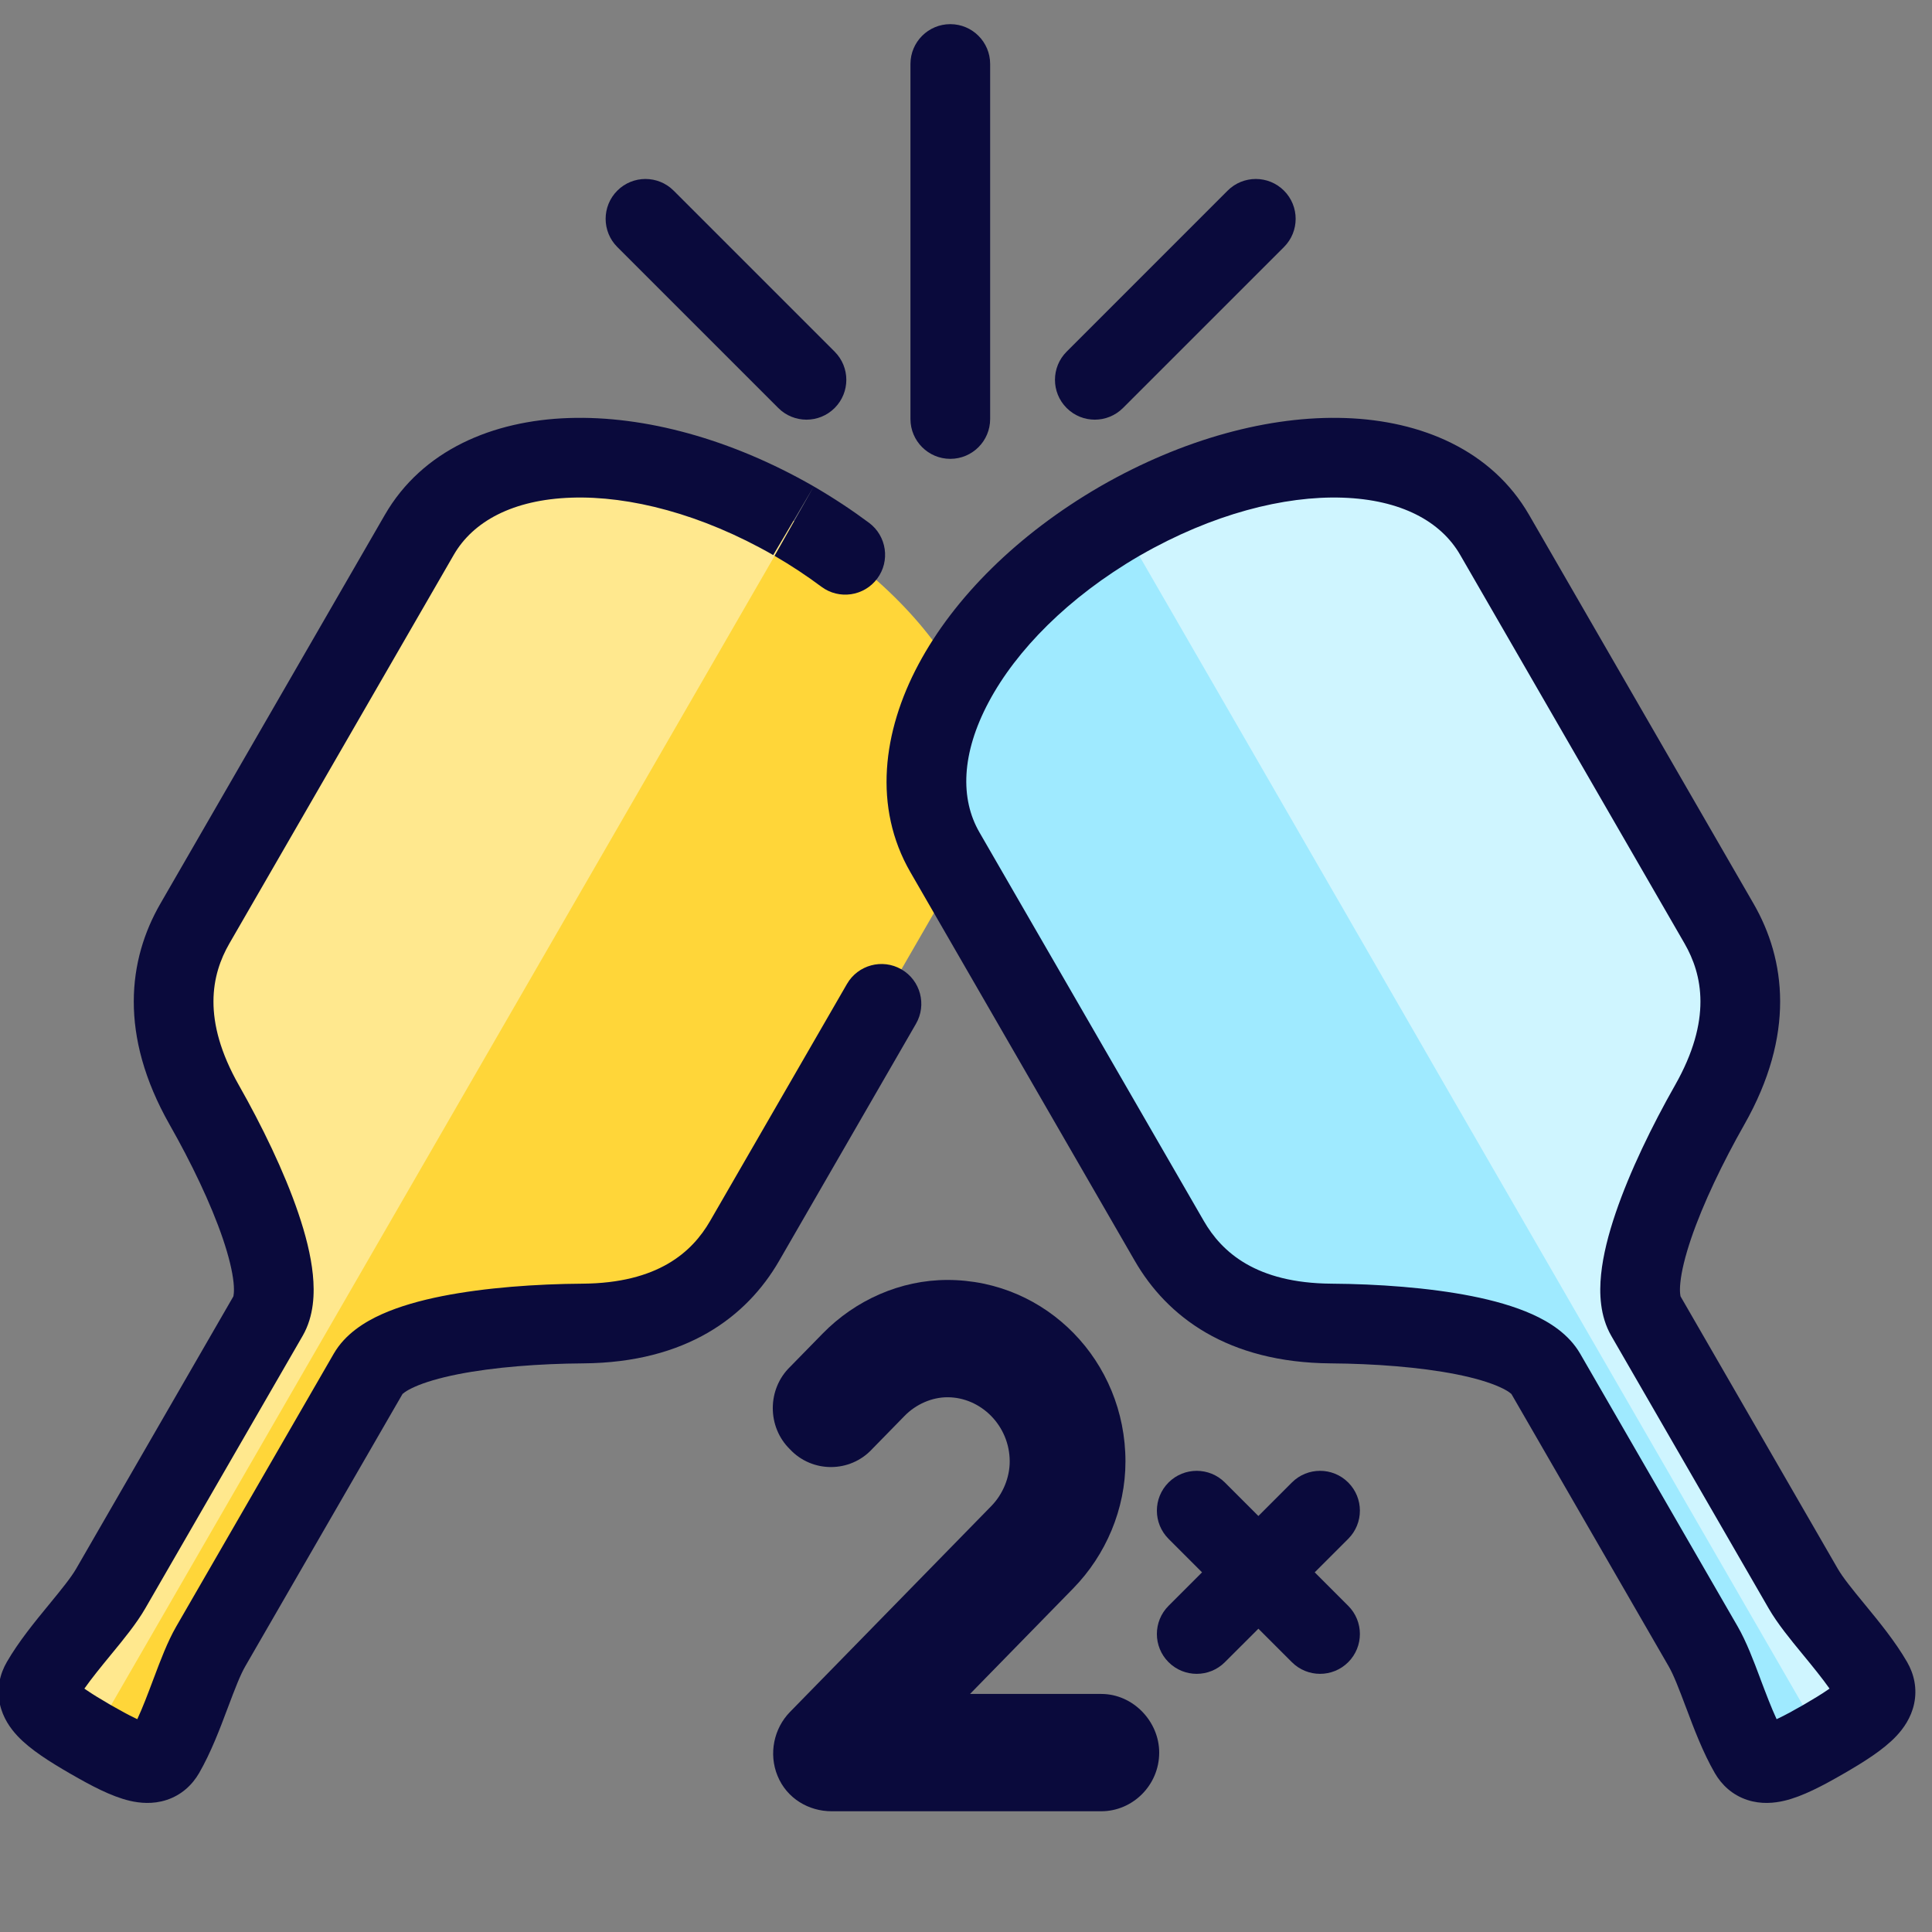
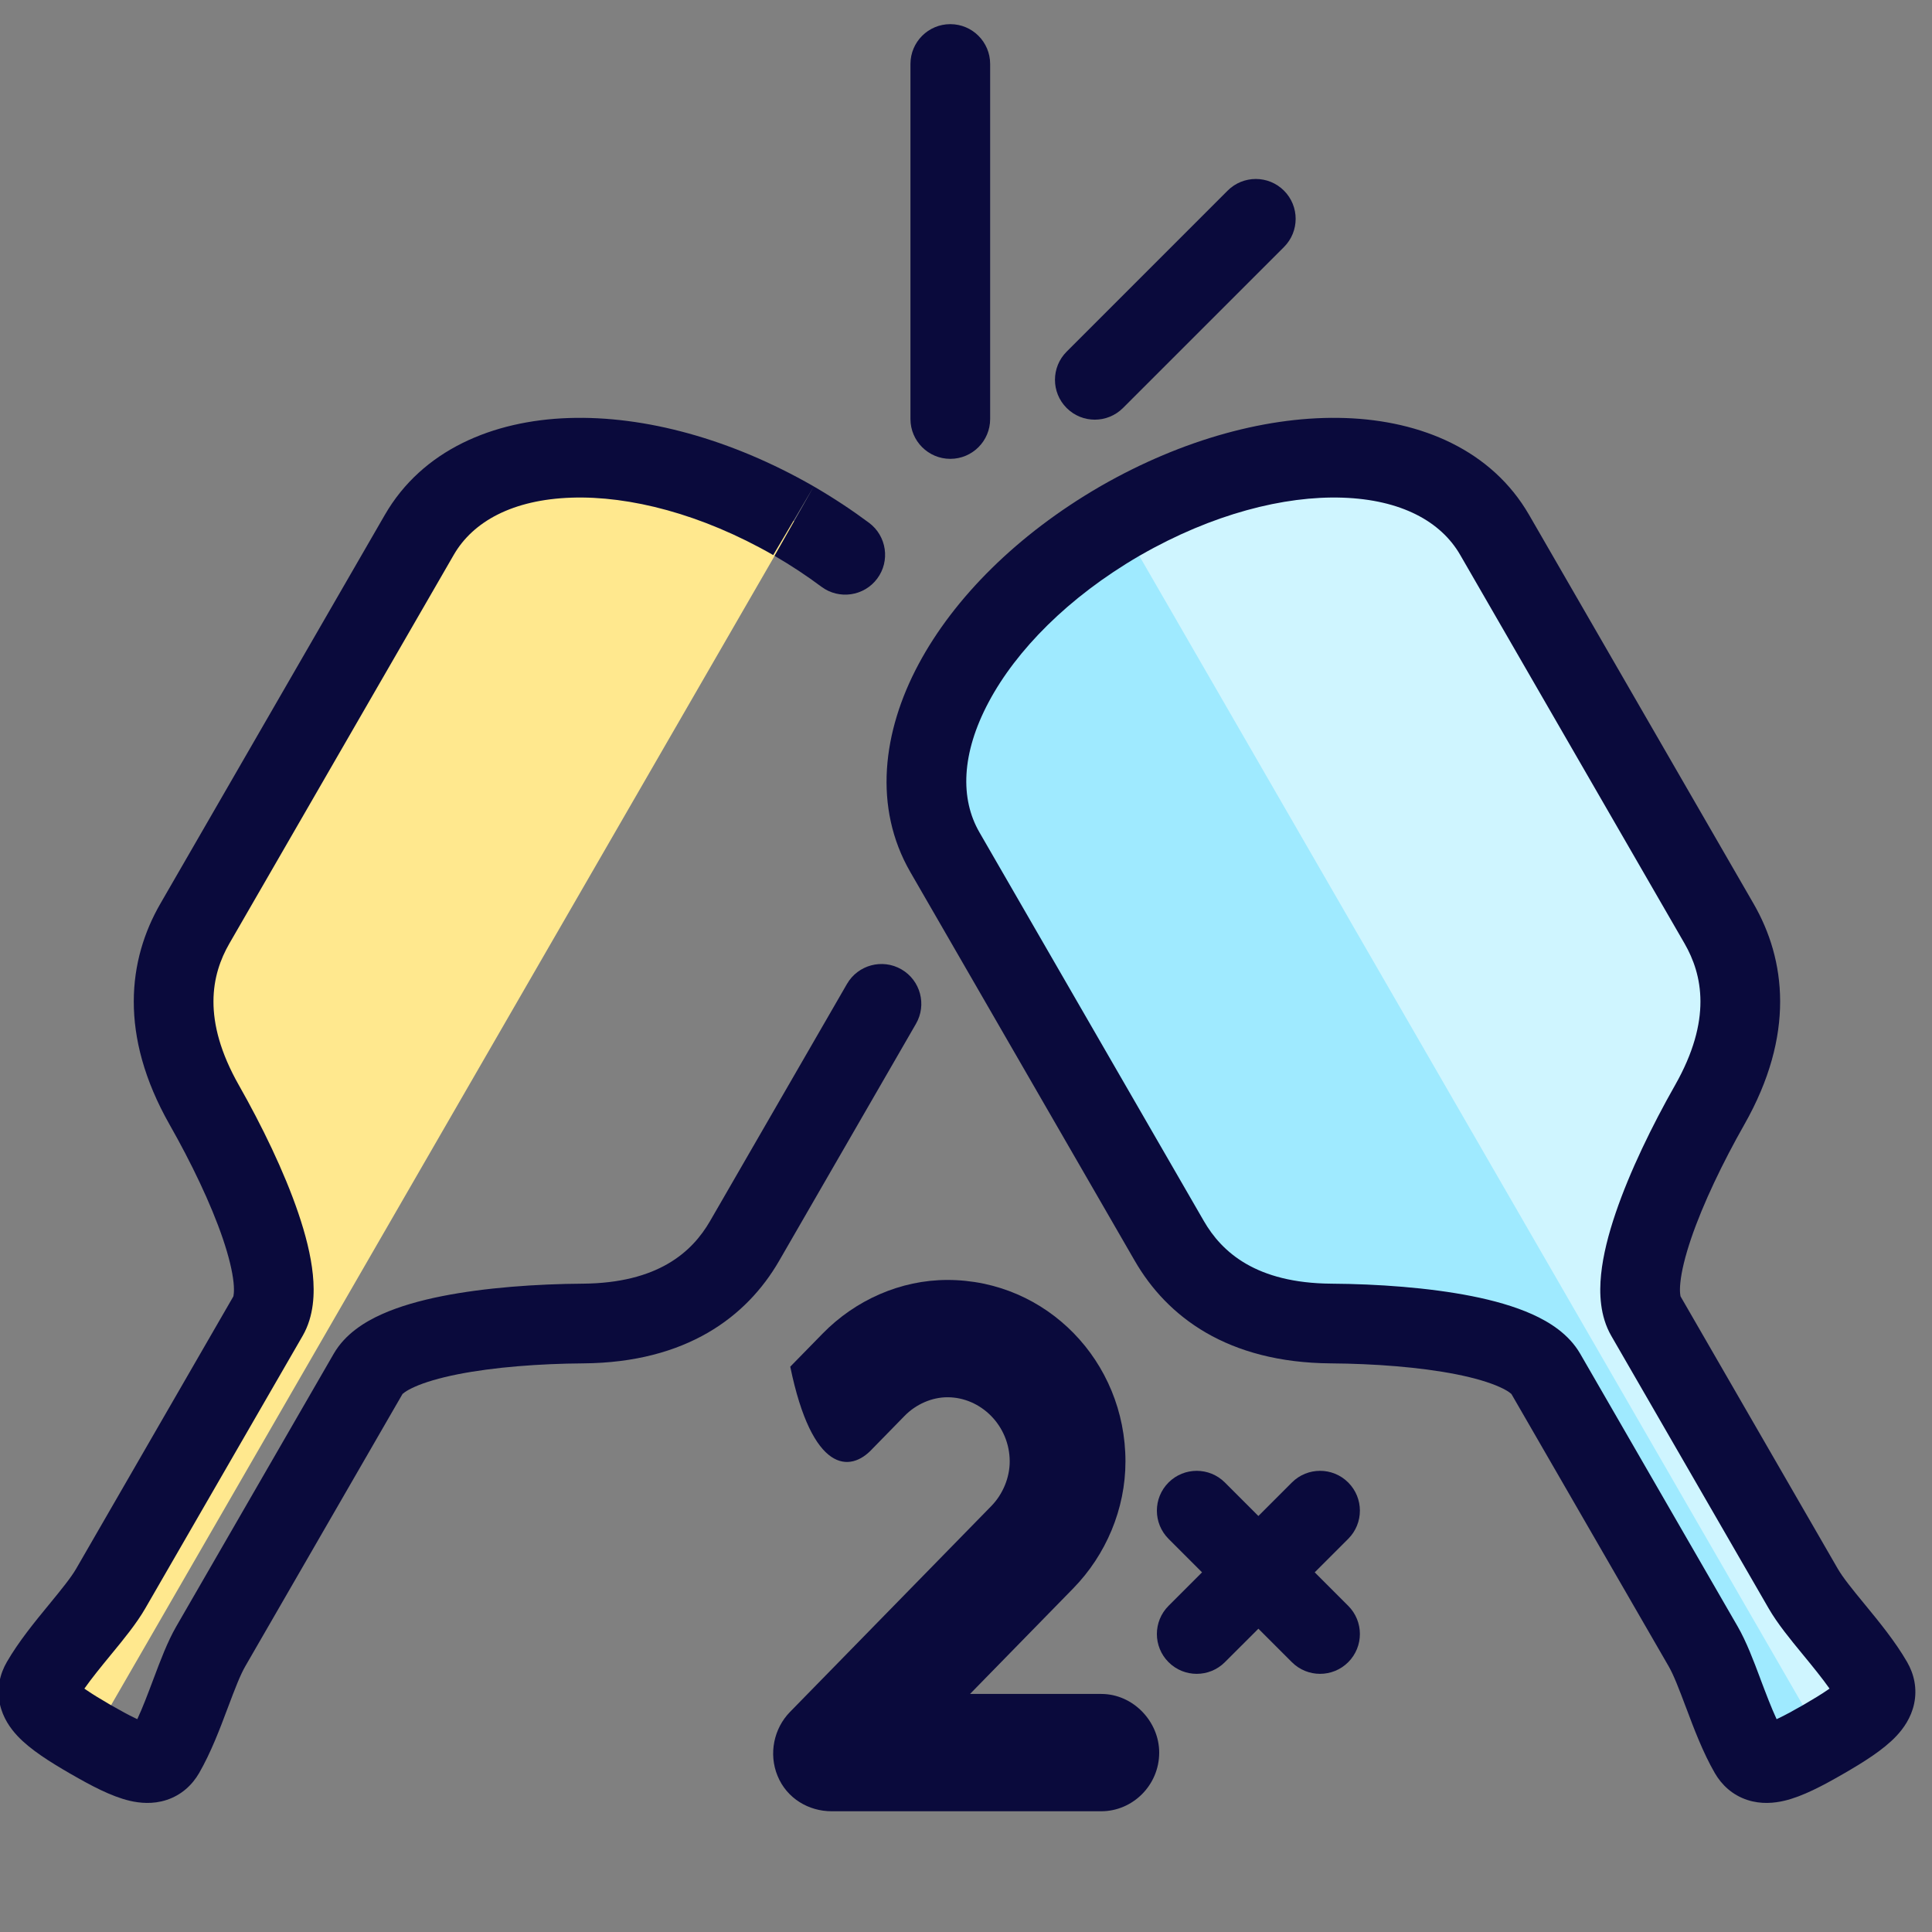
<svg xmlns="http://www.w3.org/2000/svg" width="56" height="56" viewBox="0 0 56 56" fill="none">
  <rect x="0" y="0" width="56" height="56" fill="#808080" stroke="none" />
  <g clip-path="url(#clip0_7280_1407)">
-     <path d="M22.988 15.088C18.544 12.54 13.8 12.653 12.154 15.503L5.649 26.77C4.921 28.031 4.642 29.776 5.921 32.028C7.199 34.279 8.379 37.09 7.772 38.141L3.209 46.045C3.004 46.4 2.671 46.805 2.318 47.235C1.919 47.721 1.494 48.239 1.198 48.752C0.886 49.292 1.451 49.736 2.6 50.402C2.607 50.406 2.614 50.41 2.621 50.414C2.628 50.418 2.635 50.422 2.642 50.426C3.793 51.088 4.46 51.355 4.771 50.815C5.068 50.302 5.303 49.675 5.525 49.086C5.72 48.566 5.905 48.075 6.11 47.72L10.673 39.816C11.28 38.765 14.304 38.381 16.893 38.363C19.483 38.344 20.855 37.23 21.583 35.969L28.088 24.702C29.733 21.852 27.459 17.687 23.03 15.112C23.023 15.108 23.016 15.104 23.009 15.1C23.002 15.096 22.995 15.092 22.988 15.088Z" fill="#FFD639" />
    <path d="M23.03 15.112L23.009 15.1L22.988 15.088C18.544 12.54 13.799 12.653 12.154 15.503L5.649 26.77C4.921 28.031 4.642 29.776 5.921 32.028C7.199 34.279 8.379 37.09 7.772 38.142L3.209 46.045C3.004 46.4 2.671 46.806 2.318 47.235C1.919 47.721 1.494 48.239 1.198 48.752C0.886 49.292 1.451 49.736 2.6 50.402L2.621 50.414L2.642 50.426L23.03 15.112Z" fill="#FFE88E" />
    <path fill-rule="evenodd" clip-rule="evenodd" d="M23.588 14.1L23.585 14.098L23.573 14.091L23.566 14.087L23.563 14.085C21.193 12.727 18.685 12.042 16.482 12.117C14.284 12.191 12.24 13.044 11.154 14.925L4.649 26.192C3.714 27.812 3.438 29.994 4.916 32.598C5.535 33.687 6.113 34.884 6.46 35.906C6.634 36.42 6.737 36.849 6.77 37.176C6.799 37.47 6.762 37.576 6.764 37.577L2.209 45.468C2.062 45.722 1.8 46.046 1.426 46.502L1.398 46.536C1.018 46.999 0.542 47.578 0.198 48.174C0 48.516 -0.101 48.934 -0.006 49.383C0.081 49.794 0.307 50.105 0.509 50.32C0.889 50.724 1.465 51.079 2.02 51.401L2.064 51.426L2.066 51.427C2.622 51.747 3.218 52.069 3.758 52.196C4.045 52.263 4.427 52.304 4.827 52.173C5.263 52.031 5.574 51.734 5.772 51.392C6.116 50.796 6.38 50.095 6.59 49.534L6.606 49.493C6.814 48.94 6.963 48.552 7.11 48.297L11.666 40.407C11.667 40.408 11.741 40.323 12.011 40.202C12.31 40.067 12.733 39.941 13.265 39.835C14.324 39.625 15.649 39.527 16.902 39.518C19.896 39.496 21.648 38.166 22.583 36.547L26.55 29.675C26.869 29.122 26.68 28.416 26.128 28.097C25.575 27.778 24.869 27.968 24.55 28.52L20.582 35.392C20.061 36.294 19.069 37.192 16.885 37.208C15.549 37.217 14.067 37.321 12.815 37.569C12.191 37.693 11.582 37.862 11.063 38.095C10.572 38.316 10.005 38.664 9.673 39.239L5.11 47.142C4.856 47.581 4.643 48.148 4.464 48.625L4.443 48.68C4.283 49.106 4.136 49.494 3.98 49.831C3.959 49.821 3.937 49.811 3.915 49.8C3.725 49.709 3.497 49.586 3.219 49.426C3.218 49.425 3.218 49.425 3.217 49.425L3.197 49.413L3.179 49.403C2.901 49.241 2.679 49.106 2.505 48.986C2.484 48.972 2.465 48.958 2.446 48.945C2.66 48.642 2.922 48.32 3.211 47.968L3.248 47.923C3.572 47.529 3.956 47.062 4.209 46.623L8.773 38.719C9.104 38.144 9.122 37.478 9.068 36.943C9.011 36.377 8.852 35.766 8.647 35.163C8.237 33.955 7.585 32.62 6.925 31.457C5.847 29.558 6.128 28.25 6.649 27.347L13.154 16.08C13.714 15.112 14.865 14.483 16.561 14.425C18.252 14.368 20.338 14.9 22.412 16.089M23.588 14.1L23.601 14.108L23.608 14.112L23.611 14.113C24.169 14.438 24.697 14.787 25.191 15.155C25.702 15.537 25.807 16.261 25.426 16.772C25.044 17.283 24.32 17.388 23.809 17.007C23.387 16.692 22.934 16.392 22.451 16.111" fill="#0A0A3C" />
    <path d="M32.488 15.088C36.932 12.54 41.676 12.653 43.322 15.503L49.827 26.77C50.555 28.031 50.834 29.776 49.555 32.028C48.277 34.279 47.097 37.09 47.704 38.141L52.267 46.045C52.472 46.4 52.805 46.805 53.158 47.235C53.557 47.721 53.982 48.239 54.278 48.752C54.59 49.292 54.025 49.736 52.876 50.402C52.869 50.406 52.862 50.41 52.855 50.414C52.848 50.418 52.841 50.422 52.834 50.426C51.683 51.088 51.016 51.355 50.705 50.815C50.408 50.302 50.173 49.675 49.951 49.086C49.756 48.566 49.571 48.075 49.366 47.72L44.803 39.816C44.196 38.765 41.172 38.381 38.583 38.363C35.993 38.344 34.621 37.23 33.893 35.969L27.388 24.702C25.743 21.852 28.017 17.687 32.446 15.112C32.453 15.108 32.46 15.104 32.467 15.1C32.474 15.096 32.481 15.092 32.488 15.088Z" fill="#9FEAFF" />
    <path d="M32.446 15.112L32.467 15.1L32.488 15.088C36.932 12.54 41.676 12.653 43.322 15.503L49.827 26.77C50.555 28.031 50.834 29.776 49.555 32.028C48.277 34.279 47.097 37.09 47.704 38.142L52.267 46.045C52.472 46.4 52.805 46.806 53.158 47.235C53.557 47.721 53.982 48.239 54.278 48.752C54.59 49.292 54.025 49.736 52.876 50.402L52.855 50.414L52.834 50.426L32.446 15.112Z" fill="#CFF5FF" />
    <path fill-rule="evenodd" clip-rule="evenodd" d="M31.888 14.1L31.891 14.098L31.904 14.091L31.91 14.087L31.913 14.085C34.283 12.727 36.791 12.042 38.993 12.117C41.192 12.191 43.236 13.044 44.322 14.925L50.827 26.192C51.762 27.812 52.038 29.994 50.559 32.598C49.941 33.687 49.363 34.884 49.016 35.906C48.842 36.42 48.739 36.849 48.706 37.176C48.676 37.47 48.714 37.576 48.712 37.577L53.267 45.468C53.414 45.722 53.675 46.046 54.05 46.502L54.078 46.536C54.458 46.999 54.934 47.578 55.278 48.174C55.476 48.516 55.577 48.934 55.482 49.383C55.395 49.794 55.169 50.105 54.967 50.32C54.587 50.724 54.011 51.079 53.456 51.401L53.454 51.402L53.41 51.427C52.854 51.747 52.258 52.069 51.718 52.196C51.431 52.263 51.049 52.304 50.649 52.173C50.213 52.031 49.902 51.734 49.704 51.392C49.36 50.796 49.096 50.095 48.886 49.534L48.87 49.493C48.662 48.94 48.513 48.552 48.366 48.297L43.81 40.407C43.809 40.408 43.735 40.323 43.465 40.202C43.166 40.067 42.743 39.941 42.211 39.835C41.152 39.625 39.827 39.527 38.574 39.518C35.58 39.496 33.828 38.166 32.893 36.547L26.388 25.28C25.302 23.399 25.585 21.202 26.62 19.261C27.657 17.316 29.504 15.486 31.865 14.113L31.868 14.112L31.875 14.108L31.888 14.1ZM33.025 16.111C30.958 17.313 29.454 18.854 28.659 20.347C27.86 21.845 27.829 23.156 28.389 24.125L34.894 35.392C35.415 36.294 36.407 37.192 38.591 37.208C39.927 37.217 41.409 37.321 42.661 37.569C43.285 37.693 43.894 37.862 44.413 38.095C44.904 38.316 45.471 38.664 45.803 39.239L50.366 47.142C50.62 47.581 50.833 48.148 51.012 48.625L51.032 48.68C51.193 49.106 51.34 49.494 51.496 49.831C51.517 49.821 51.538 49.811 51.561 49.8C51.751 49.709 51.979 49.586 52.257 49.426C52.258 49.425 52.258 49.425 52.259 49.425L52.279 49.413L52.297 49.403C52.575 49.241 52.797 49.106 52.971 48.986C52.992 48.972 53.011 48.958 53.03 48.945C52.816 48.642 52.554 48.32 52.265 47.968L52.228 47.923C51.904 47.529 51.52 47.062 51.267 46.623L46.703 38.719C46.372 38.144 46.354 37.478 46.408 36.943C46.465 36.377 46.624 35.766 46.829 35.163C47.239 33.955 47.891 32.62 48.551 31.457C49.629 29.558 49.347 28.25 48.827 27.347L42.322 16.08C41.762 15.112 40.611 14.483 38.915 14.425C37.224 14.368 35.138 14.9 33.064 16.089" fill="#0A0A3C" />
-     <path d="M27.462 37.1C26.101 37.1 24.793 37.684 23.845 38.654L22.906 39.614C22.234 40.261 22.231 41.358 22.897 42.008C23.541 42.698 24.642 42.695 25.282 41.999L26.221 41.039C26.554 40.698 27.018 40.5 27.462 40.5C28.435 40.5 29.267 41.328 29.267 42.362C29.267 42.831 29.067 43.313 28.733 43.654L22.897 49.623C22.43 50.101 22.276 50.834 22.536 51.47C22.807 52.137 23.45 52.5 24.101 52.5H31.922C32.829 52.5 33.6 51.748 33.6 50.8C33.6 49.897 32.843 49.1 31.922 49.1H28.117L31.109 46.039C32.057 45.069 32.622 43.739 32.622 42.362C32.622 39.46 30.338 37.1 27.462 37.1Z" fill="#0A0A3C" />
+     <path d="M27.462 37.1C26.101 37.1 24.793 37.684 23.845 38.654L22.906 39.614C23.541 42.698 24.642 42.695 25.282 41.999L26.221 41.039C26.554 40.698 27.018 40.5 27.462 40.5C28.435 40.5 29.267 41.328 29.267 42.362C29.267 42.831 29.067 43.313 28.733 43.654L22.897 49.623C22.43 50.101 22.276 50.834 22.536 51.47C22.807 52.137 23.45 52.5 24.101 52.5H31.922C32.829 52.5 33.6 51.748 33.6 50.8C33.6 49.897 32.843 49.1 31.922 49.1H28.117L31.109 46.039C32.057 45.069 32.622 43.739 32.622 42.362C32.622 39.46 30.338 37.1 27.462 37.1Z" fill="#0A0A3C" />
    <path d="M39.079 44.604C39.53 44.153 39.53 43.422 39.079 42.971C38.628 42.52 37.897 42.52 37.446 42.971L36.475 43.942L35.504 42.971C35.053 42.52 34.322 42.52 33.871 42.971C33.42 43.422 33.42 44.153 33.871 44.604L34.842 45.575L33.871 46.546C33.42 46.997 33.42 47.728 33.871 48.179C34.322 48.63 35.053 48.63 35.504 48.179L36.475 47.209L37.446 48.179C37.897 48.63 38.628 48.63 39.079 48.179C39.53 47.728 39.53 46.997 39.079 46.546L38.108 45.575L39.079 44.604Z" fill="#0A0A3C" />
    <path fill-rule="evenodd" clip-rule="evenodd" d="M27.545 13.3C26.907 13.3 26.39 12.783 26.39 12.145L26.39 1.855C26.39 1.217 26.907 0.7 27.545 0.7C28.183 0.7 28.7 1.217 28.7 1.855L28.7 12.145C28.7 12.783 28.183 13.3 27.545 13.3Z" fill="#0A0A3C" />
-     <path fill-rule="evenodd" clip-rule="evenodd" d="M24.193 11.826C23.742 12.277 23.01 12.277 22.559 11.826L17.893 7.16C17.442 6.709 17.442 5.977 17.893 5.526C18.344 5.075 19.075 5.075 19.526 5.526L24.193 10.193C24.644 10.644 24.644 11.375 24.193 11.826Z" fill="#0A0A3C" />
    <path fill-rule="evenodd" clip-rule="evenodd" d="M30.917 11.826C31.368 12.277 32.099 12.277 32.55 11.826L37.217 7.16C37.668 6.709 37.668 5.977 37.217 5.526C36.766 5.075 36.034 5.075 35.583 5.526L30.917 10.193C30.466 10.644 30.466 11.375 30.917 11.826Z" fill="#0A0A3C" />
  </g>
  <defs>
    <clipPath id="clip0_7280_1407">
      <rect width="56" height="56" fill="white" />
    </clipPath>
  </defs>
</svg>